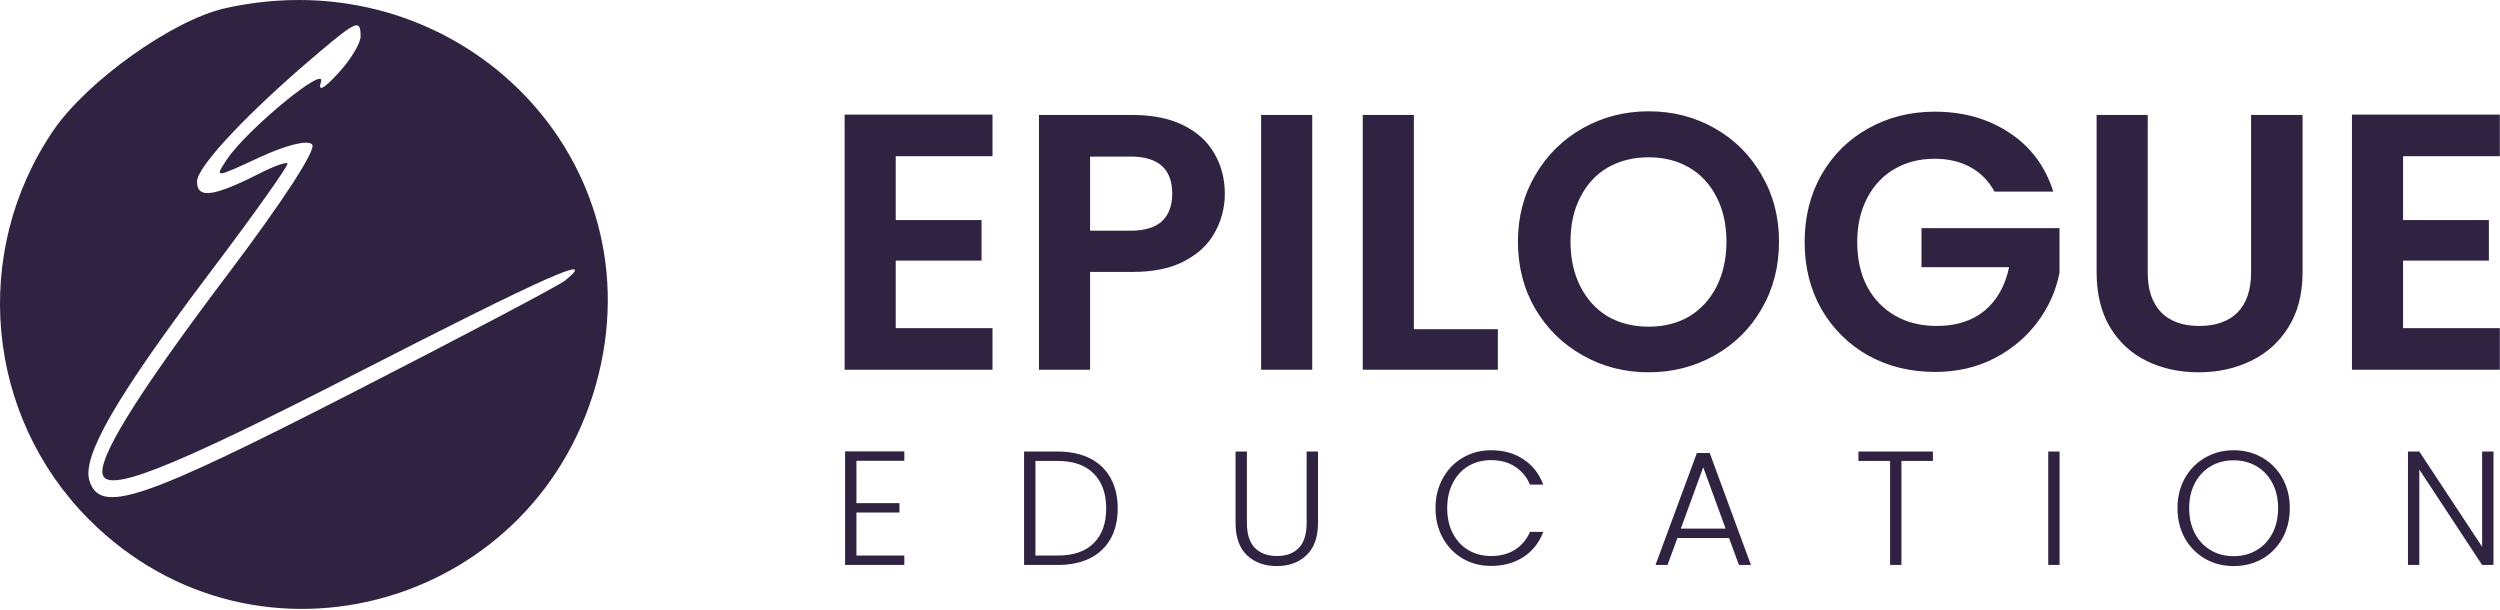
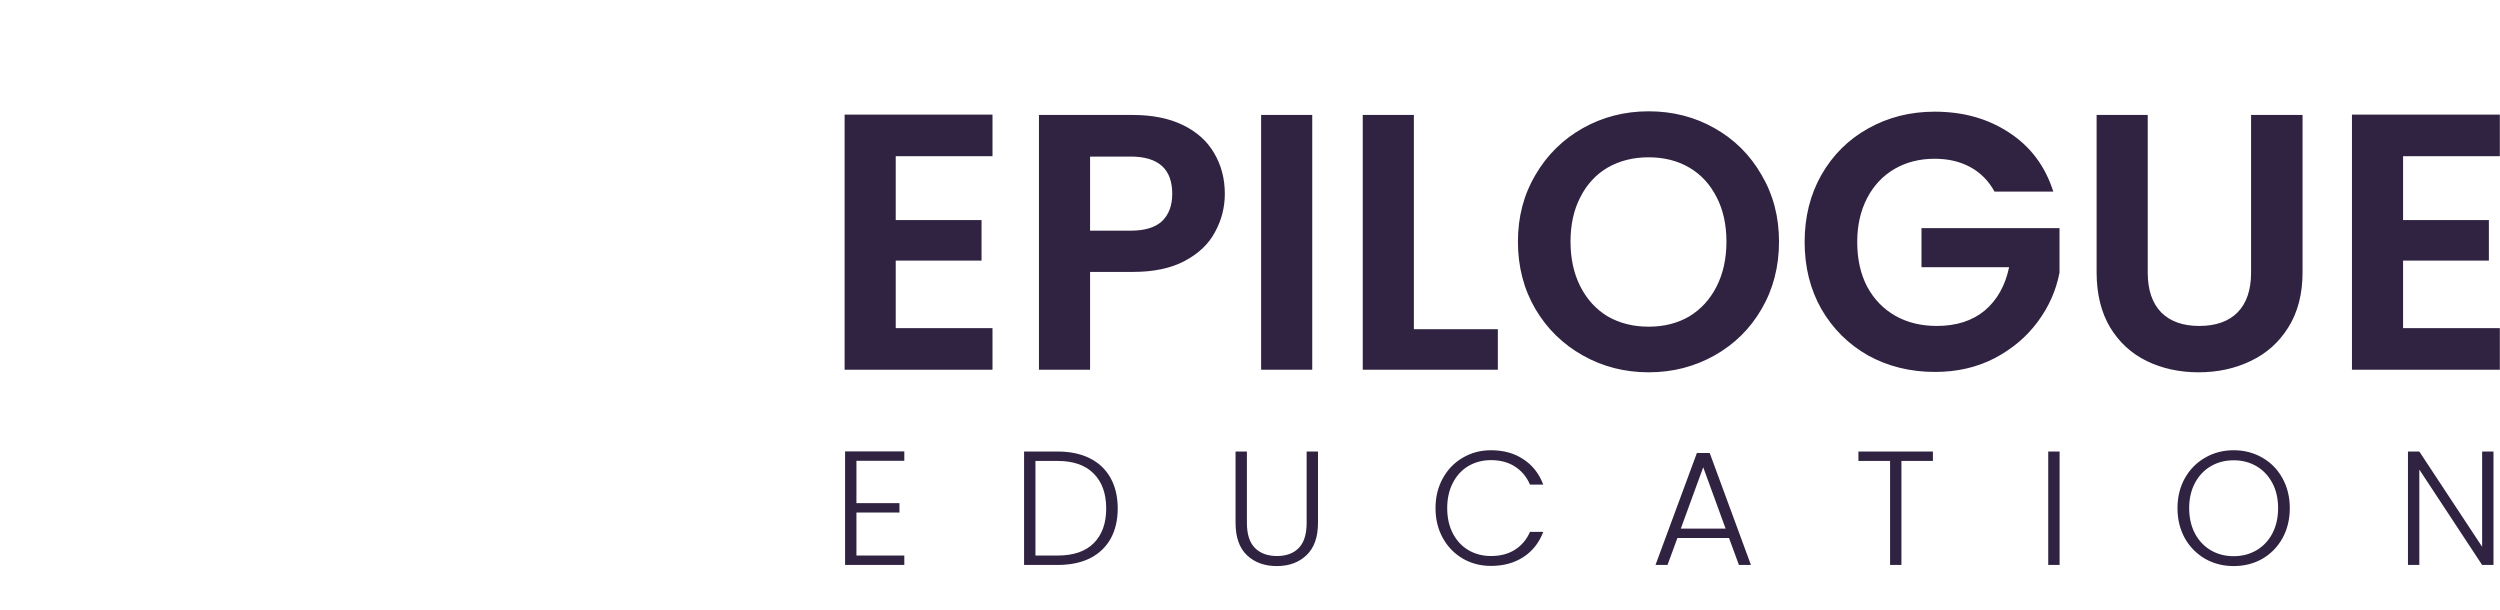
<svg xmlns="http://www.w3.org/2000/svg" width="2291" height="559" viewBox="0 0 2291 559" fill="none">
  <path d="M820.848 143.146V201.686H899.486V238.818H820.848V300.704H909.525V338.838H774V105.011H909.525V143.146H820.848ZM1122.43 177.601C1122.43 190.09 1119.41 201.798 1113.39 212.725C1107.59 223.653 1098.33 232.462 1085.62 239.152C1073.12 245.843 1057.29 249.188 1038.1 249.188H998.948V338.838H952.099V105.345H1038.1C1056.17 105.345 1071.56 108.467 1084.28 114.712C1096.99 120.956 1106.48 129.542 1112.72 140.47C1119.19 151.397 1122.43 163.774 1122.43 177.601ZM1036.09 211.387C1049.03 211.387 1058.62 208.488 1064.87 202.69C1071.12 196.668 1074.24 188.305 1074.24 177.601C1074.24 154.854 1061.52 143.48 1036.09 143.48H998.948V211.387H1036.09ZM1202.54 105.345V338.838H1155.69V105.345H1202.54ZM1295.67 301.707H1372.63V338.838H1248.82V105.345H1295.67V301.707ZM1510.83 341.18C1488.97 341.18 1468.89 336.051 1450.6 325.792C1432.31 315.534 1417.8 301.373 1407.1 283.309C1396.39 265.022 1391.03 244.393 1391.03 221.423C1391.03 198.676 1396.39 178.27 1407.1 160.206C1417.8 141.919 1432.31 127.646 1450.6 117.388C1468.89 107.129 1488.97 102 1510.83 102C1532.92 102 1552.99 107.129 1571.07 117.388C1589.36 127.646 1603.75 141.919 1614.23 160.206C1624.94 178.27 1630.29 198.676 1630.29 221.423C1630.29 244.393 1624.94 265.022 1614.23 283.309C1603.75 301.373 1589.36 315.534 1571.07 325.792C1552.77 336.051 1532.69 341.18 1510.83 341.18ZM1510.83 299.365C1524.89 299.365 1537.27 296.243 1547.97 289.999C1558.68 283.532 1567.05 274.388 1573.07 262.569C1579.1 250.749 1582.11 237.034 1582.11 221.423C1582.11 205.812 1579.1 192.208 1573.07 180.612C1567.05 168.792 1558.68 159.76 1547.97 153.516C1537.27 147.271 1524.89 144.149 1510.83 144.149C1496.78 144.149 1484.28 147.271 1473.35 153.516C1462.65 159.76 1454.28 168.792 1448.26 180.612C1442.23 192.208 1439.22 205.812 1439.22 221.423C1439.22 237.034 1442.23 250.749 1448.26 262.569C1454.28 274.388 1462.65 283.532 1473.35 289.999C1484.28 296.243 1496.78 299.365 1510.83 299.365ZM1827.78 175.594C1822.42 165.781 1815.06 158.31 1805.69 153.181C1796.32 148.052 1785.39 145.487 1772.9 145.487C1759.07 145.487 1746.8 148.609 1736.09 154.854C1725.38 161.098 1717.01 170.019 1710.99 181.615C1704.97 193.212 1701.96 206.593 1701.96 221.757C1701.96 237.368 1704.97 250.972 1710.99 262.569C1717.24 274.165 1725.83 283.086 1736.76 289.33C1747.69 295.574 1760.4 298.696 1774.91 298.696C1792.75 298.696 1807.36 294.013 1818.74 284.647C1830.12 275.057 1837.59 261.788 1841.16 244.839H1760.85V209.046H1887.34V249.857C1884.22 266.137 1877.53 281.19 1867.26 295.017C1857 308.843 1843.73 319.994 1827.44 328.468C1811.38 336.72 1793.31 340.846 1773.23 340.846C1750.7 340.846 1730.29 335.828 1711.99 325.792C1693.92 315.534 1679.65 301.373 1669.16 283.309C1658.9 265.245 1653.77 244.728 1653.77 221.757C1653.77 198.787 1658.9 178.27 1669.16 160.206C1679.65 141.919 1693.92 127.758 1711.99 117.722C1730.29 107.464 1750.59 102.335 1772.9 102.335C1799.22 102.335 1822.09 108.802 1841.5 121.737C1860.91 134.448 1874.29 152.401 1881.65 175.594H1827.78ZM1968.18 105.345V249.857C1968.18 265.691 1972.31 277.845 1980.56 286.319C1988.82 294.571 2000.42 298.696 2015.36 298.696C2030.53 298.696 2042.25 294.571 2050.5 286.319C2058.76 277.845 2062.88 265.691 2062.88 249.857V105.345H2110.06V249.522C2110.06 269.37 2105.71 286.208 2097.01 300.035C2088.54 313.638 2077.05 323.897 2062.55 330.81C2048.27 337.723 2032.32 341.18 2014.7 341.18C1997.29 341.18 1981.46 337.723 1967.18 330.81C1953.12 323.897 1941.97 313.638 1933.72 300.035C1925.46 286.208 1921.33 269.37 1921.33 249.522V105.345H1968.18ZM2202.18 143.146V201.686H2280.81V238.818H2202.18V300.704H2290.85V338.838H2155.33V105.011H2290.85V143.146H2202.18Z" fill="#302341" />
  <path d="M784.841 422.262V461.066H824.253V469.689H784.841V509.088H828.715V517.711H774.431V413.639H828.715V422.262H784.841ZM969.249 413.788C980.75 413.788 990.615 415.869 998.846 420.032C1007.07 424.195 1013.37 430.191 1017.73 438.022C1022.1 445.853 1024.28 455.168 1024.28 465.973C1024.28 476.677 1022.1 485.944 1017.73 493.775C1013.37 501.506 1007.07 507.453 998.846 511.616C990.615 515.679 980.75 517.711 969.249 517.711H938.463V413.788H969.249ZM969.249 509.088C983.725 509.088 994.731 505.323 1002.27 497.789C1009.9 490.158 1013.72 479.551 1013.72 465.973C1013.72 452.295 1009.9 441.639 1002.27 434.008C994.731 426.277 983.725 422.411 969.249 422.411H948.874V509.088H969.249ZM1142.67 413.788V479.205C1142.67 489.512 1145.1 497.145 1149.96 502.1C1154.91 507.056 1161.66 509.534 1170.18 509.534C1178.71 509.534 1185.35 507.107 1190.11 502.249C1194.97 497.294 1197.4 489.612 1197.4 479.205V413.788H1207.81V479.056C1207.81 492.239 1204.29 502.149 1197.25 508.791C1190.31 515.432 1181.24 518.752 1170.04 518.752C1158.83 518.752 1149.71 515.432 1142.67 508.791C1135.73 502.149 1132.26 492.239 1132.26 479.056V413.788H1142.67ZM1315.51 465.675C1315.51 455.466 1317.74 446.348 1322.2 438.319C1326.66 430.191 1332.76 423.898 1340.49 419.438C1348.23 414.877 1356.85 412.599 1366.37 412.599C1377.97 412.599 1387.89 415.375 1396.12 420.924C1404.45 426.376 1410.49 434.108 1414.26 444.118H1402.07C1399.09 437.081 1394.53 431.58 1388.38 427.615C1382.33 423.649 1375 421.668 1366.37 421.668C1358.74 421.668 1351.85 423.452 1345.7 427.02C1339.65 430.588 1334.89 435.743 1331.42 442.482C1327.95 449.124 1326.22 456.855 1326.22 465.675C1326.22 474.496 1327.95 482.227 1331.42 488.868C1334.89 495.51 1339.65 500.614 1345.7 504.182C1351.85 507.75 1358.74 509.534 1366.37 509.534C1375 509.534 1382.33 507.601 1388.38 503.736C1394.53 499.77 1399.09 494.321 1402.07 487.382H1414.26C1410.49 497.294 1404.45 504.974 1396.12 510.426C1387.79 515.878 1377.87 518.603 1366.37 518.603C1356.85 518.603 1348.23 516.373 1340.49 511.913C1332.76 507.353 1326.66 501.06 1322.2 493.031C1317.74 485.003 1315.51 475.885 1315.51 465.675ZM1584.47 493.031H1537.18L1528.11 517.711H1517.1L1555.03 415.126H1566.78L1604.55 517.711H1593.55L1584.47 493.031ZM1581.35 484.408L1560.83 428.209L1540.3 484.408H1581.35ZM1771.32 413.788V422.411H1742.47V517.711H1732.06V422.411H1703.06V413.788H1771.32ZM1887.41 413.788V517.711H1877V413.788H1887.41ZM2046.91 518.752C2037.3 518.752 2028.57 516.522 2020.74 512.062C2012.91 507.502 2006.71 501.208 2002.15 493.18C1997.69 485.052 1995.45 475.885 1995.45 465.675C1995.45 455.466 1997.69 446.348 2002.15 438.319C2006.71 430.191 2012.91 423.898 2020.74 419.438C2028.57 414.877 2037.3 412.599 2046.91 412.599C2056.63 412.599 2065.41 414.877 2073.24 419.438C2081.07 423.898 2087.22 430.191 2091.68 438.319C2096.14 446.348 2098.37 455.466 2098.37 465.675C2098.37 475.885 2096.14 485.052 2091.68 493.18C2087.22 501.208 2081.07 507.502 2073.24 512.062C2065.41 516.522 2056.63 518.752 2046.91 518.752ZM2046.91 509.683C2054.65 509.683 2061.59 507.899 2067.73 504.331C2073.88 500.762 2078.74 495.659 2082.31 489.017C2085.88 482.278 2087.66 474.496 2087.66 465.675C2087.66 456.855 2085.88 449.124 2082.31 442.482C2078.74 435.841 2073.88 430.737 2067.73 427.169C2061.59 423.6 2054.65 421.816 2046.91 421.816C2039.18 421.816 2032.24 423.6 2026.09 427.169C2019.95 430.737 2015.09 435.841 2011.52 442.482C2007.95 449.124 2006.16 456.855 2006.16 465.675C2006.16 474.496 2007.95 482.278 2011.52 489.017C2015.09 495.659 2019.95 500.762 2026.09 504.331C2032.24 507.899 2039.18 509.683 2046.91 509.683ZM2285.04 517.711H2274.62L2217.07 430.291V517.711H2206.66V413.788H2217.07L2274.62 501.06V413.788H2285.04V517.711Z" fill="#302341" />
-   <path fill-rule="evenodd" clip-rule="evenodd" d="M206.215 7.575C158.302 18.312 79.669 74.323 48.806 119.707C-27.082 231.271 -13.236 381.17 81.728 476.195C235.808 630.38 496.315 555.865 548.692 342.637C598.616 139.404 415.851 -39.404 206.215 7.575ZM310.031 67.012C321.258 54.831 330.449 39.737 330.449 33.461C330.449 17.499 327.025 18.762 293.25 47.205C228.652 101.606 180.551 152.469 180.551 166.395C180.551 182.444 195.722 180.407 238.482 158.635C250.821 152.351 262.048 148.356 263.444 149.761C264.841 151.167 233.141 195.801 193 248.954C106.974 362.871 74.88 418.226 81.949 440.512C91.787 471.537 128.93 459.159 321.281 360.739C423.953 308.202 512.48 261.514 518.011 256.983C549.379 231.287 501.246 252.673 328.106 341.358C150.729 432.223 93.767 454.311 93.767 432.254C93.767 412.882 131.337 353.832 209.544 250.273C259.673 183.889 290.323 136.641 286.024 132.338C281.732 128.044 262.355 132.82 237.677 144.267C196.503 163.356 196.495 163.356 208.006 145.996C225.859 119.1 299.42 58.471 294.134 75.017C291.12 84.459 296.406 81.799 310.031 67.012Z" fill="#302341" />
</svg>